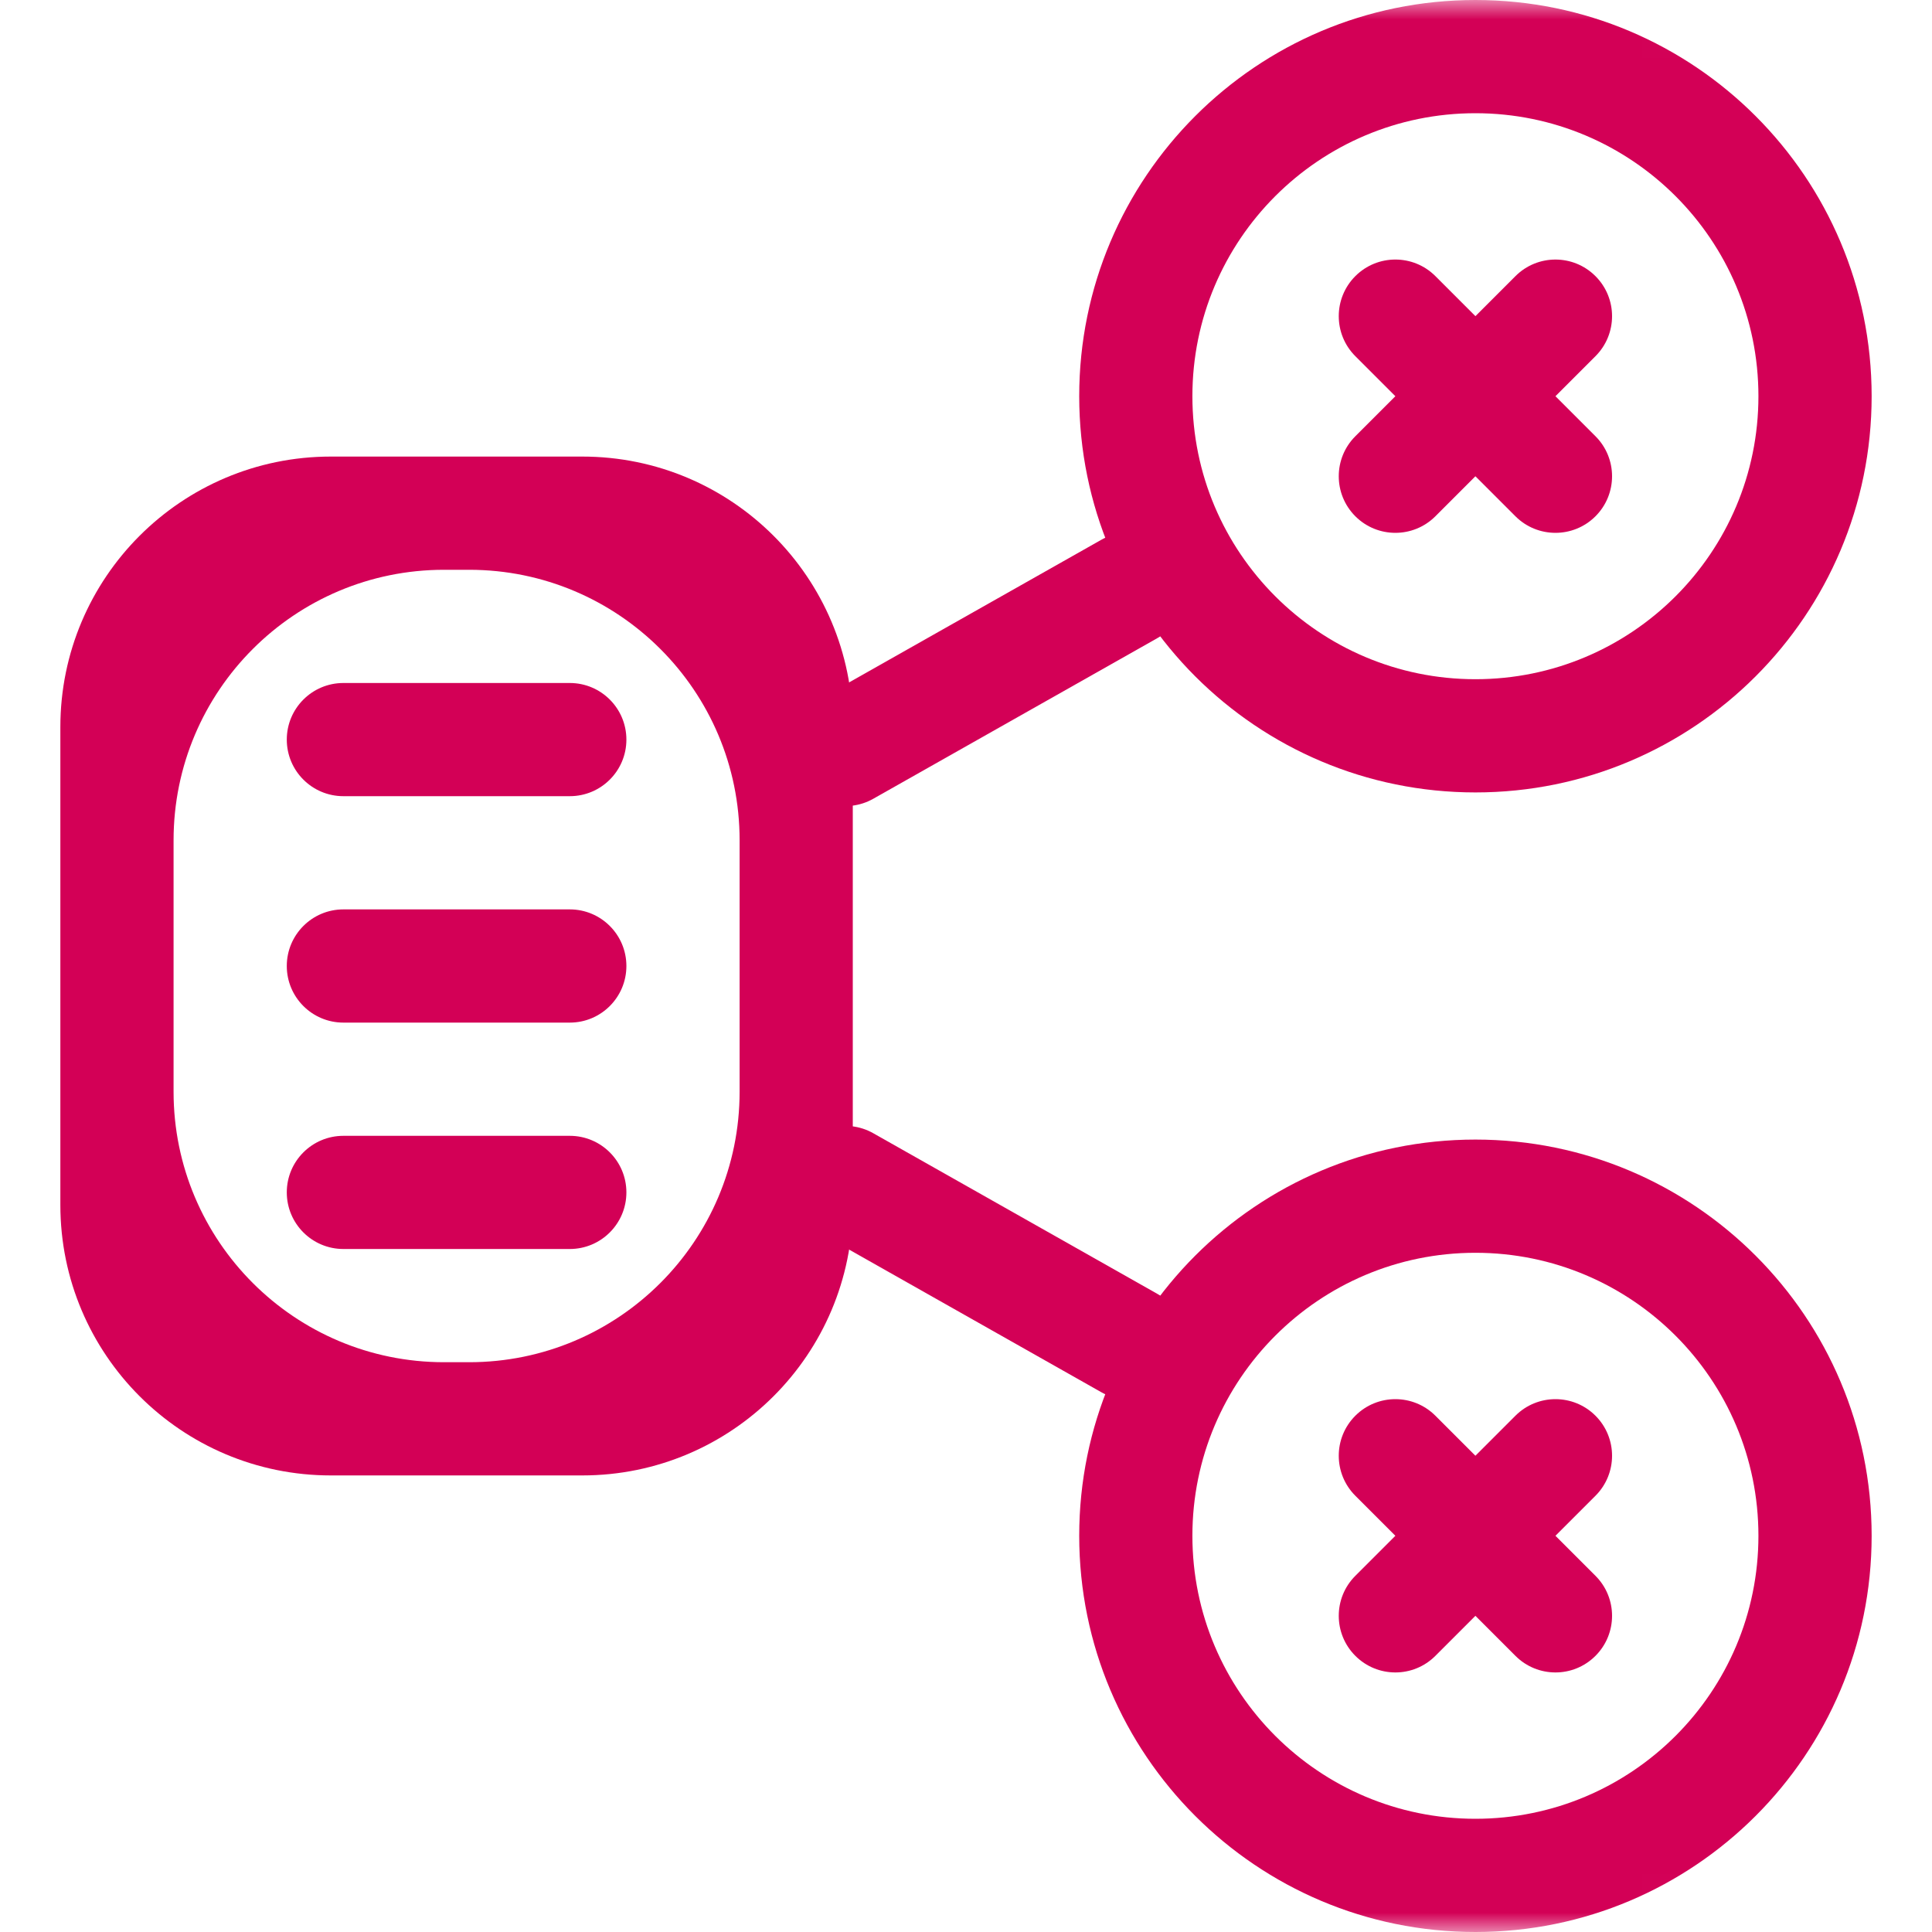
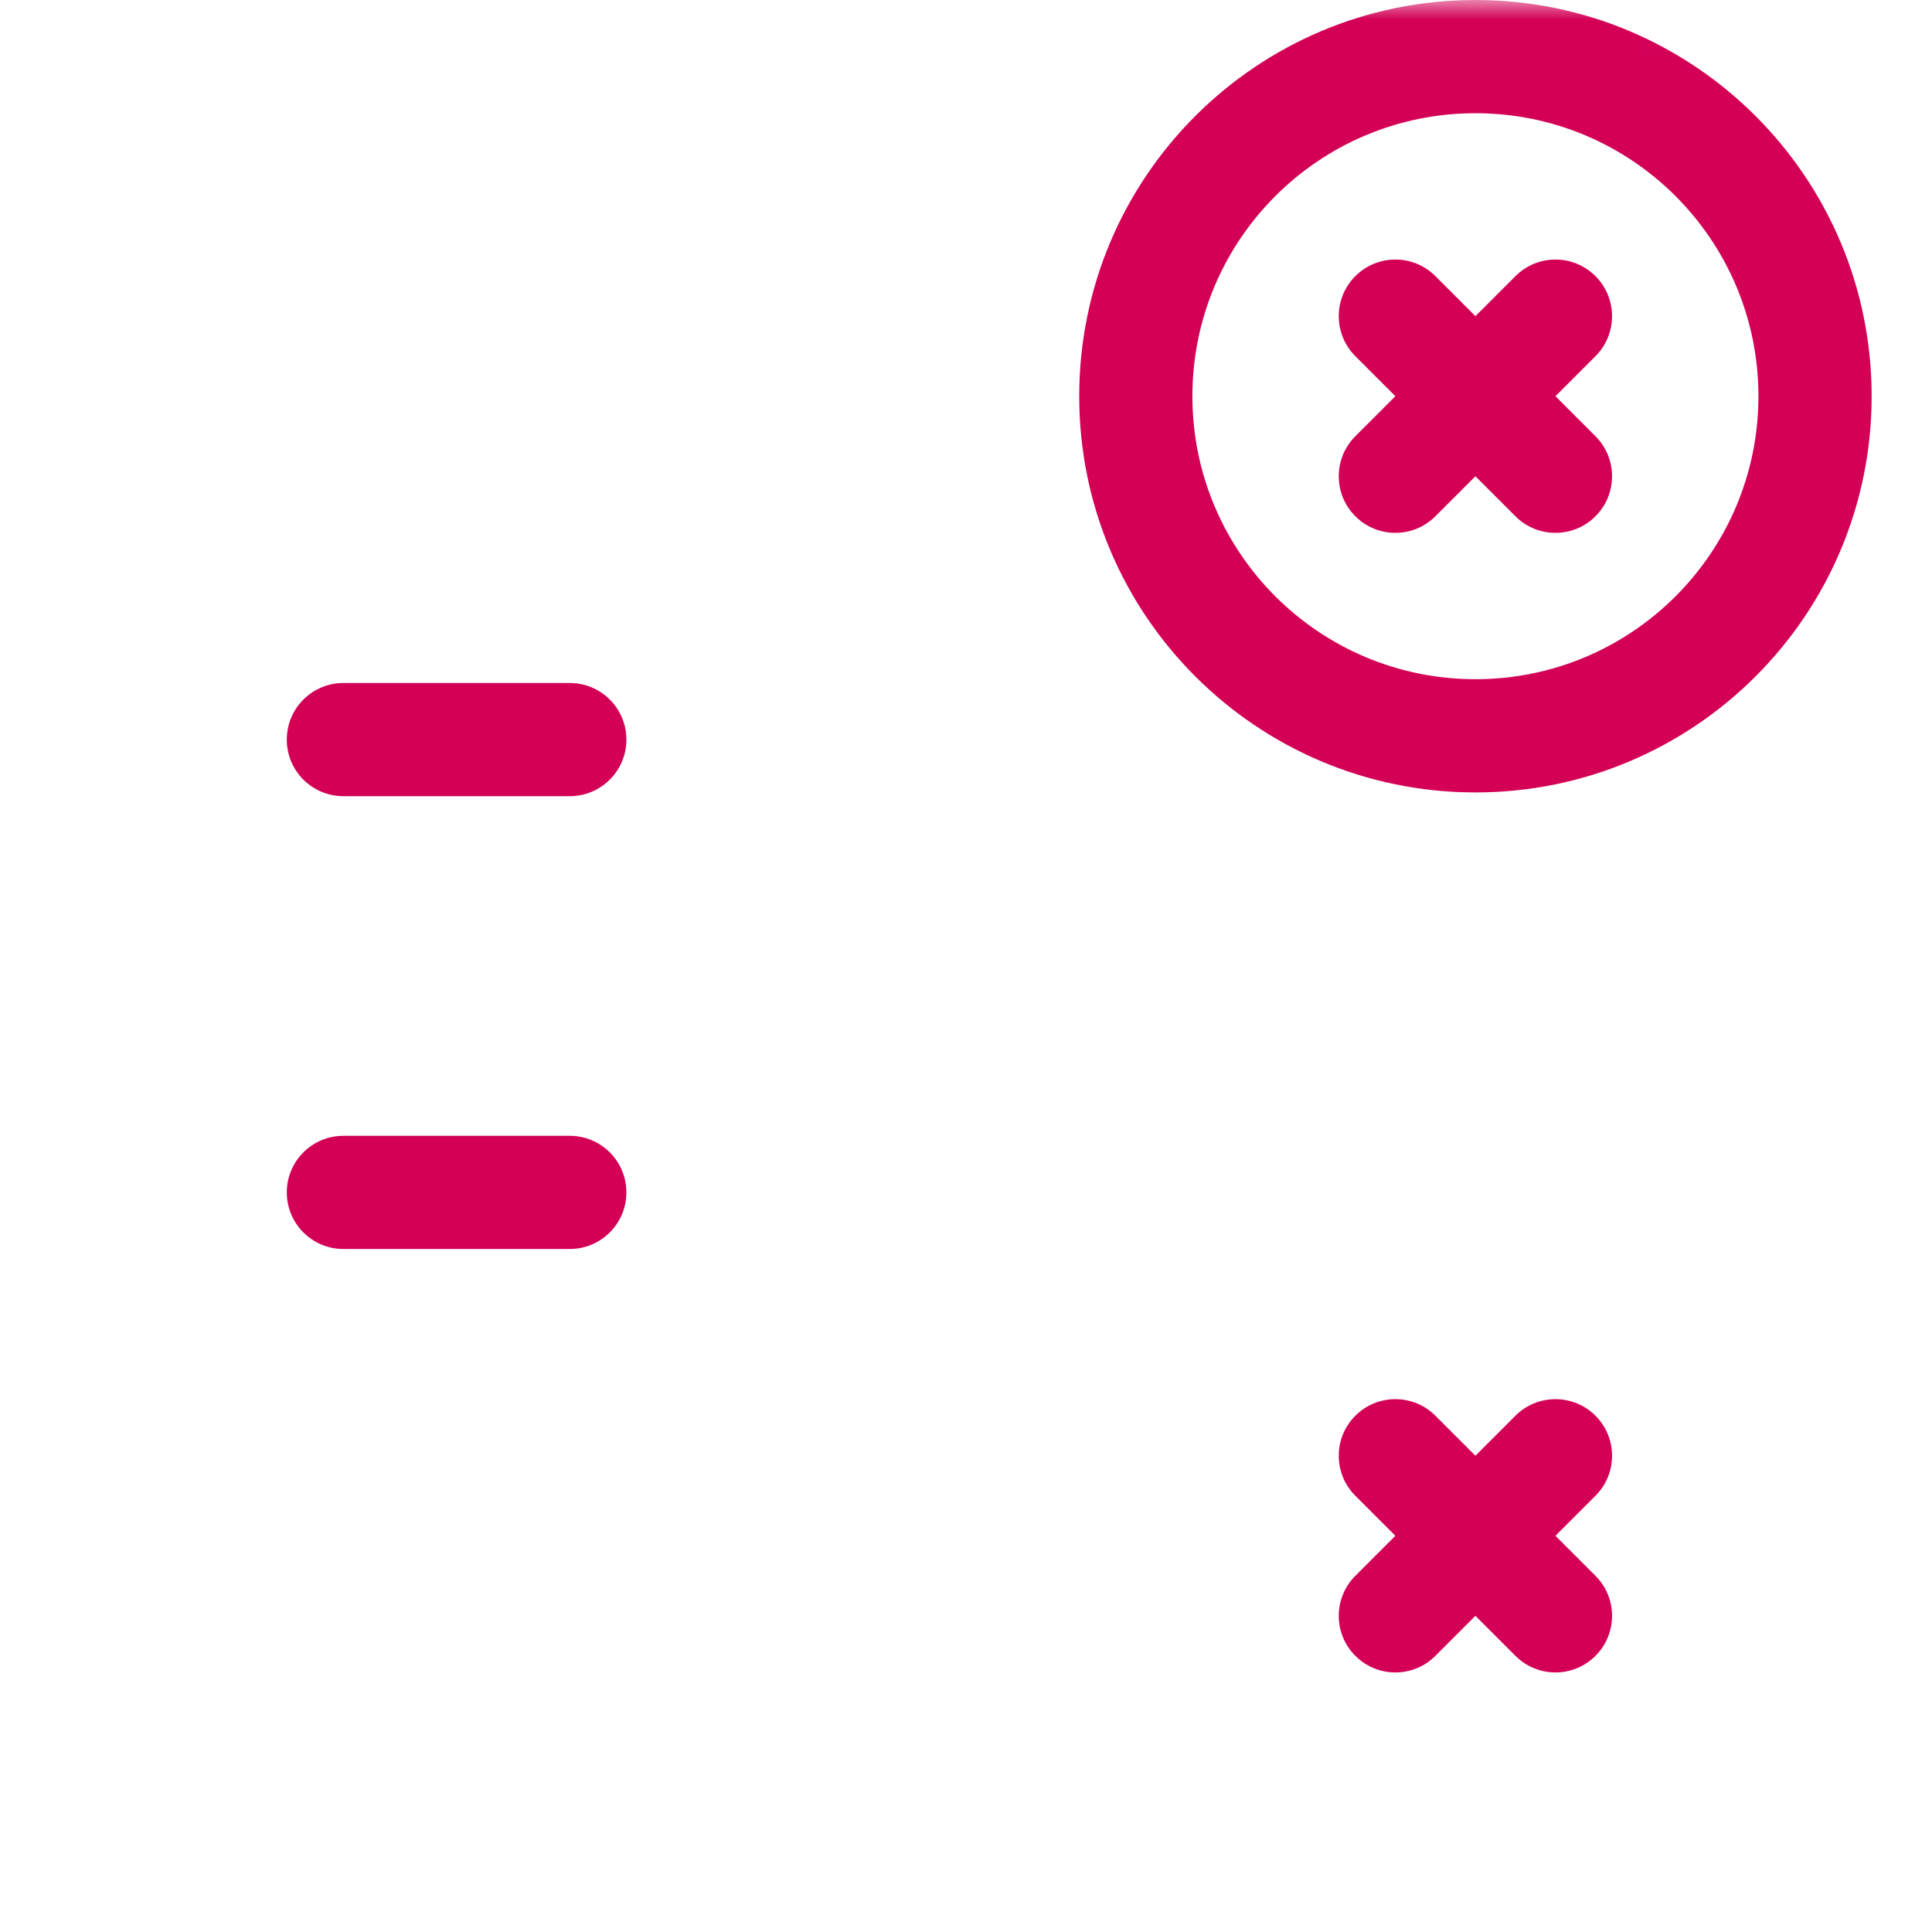
<svg xmlns="http://www.w3.org/2000/svg" width="50" height="50" viewBox="0 0 50 50" fill="none">
  <path d="M41.291 9.218C41.863 8.646 41.863 7.719 41.291 7.147C40.719 6.574 39.791 6.574 39.219 7.147L35.076 11.29C34.504 11.862 34.504 12.789 35.076 13.361C35.648 13.933 36.576 13.933 37.148 13.361L41.291 9.218Z" fill="#D30056" />
  <path d="M41.291 13.361C41.863 12.789 41.863 11.862 41.291 11.29L37.148 7.146C36.576 6.574 35.648 6.574 35.076 7.146C34.504 7.719 34.504 8.646 35.076 9.218L39.219 13.361C39.791 13.933 40.719 13.933 41.291 13.361Z" fill="#D30056" />
  <mask id="mask0_10_104" style="mask-type:luminance" maskUnits="userSpaceOnUse" x="0" y="0" width="50" height="50">
    <path d="M0 7C0 3.134 3.134 -2.10603e-06 7 -2.10603e-06H43C46.866 -2.10603e-06 50 3.134 50 7V43C50 46.866 46.866 50 43 50H7C3.134 50 0 46.866 0 43V7Z" fill="white" />
  </mask>
  <g mask="url(#mask0_10_104)">
    <path d="M45.508 10.254C45.508 14.299 42.229 17.578 38.184 17.578C34.139 17.578 30.859 14.299 30.859 10.254C30.859 6.209 34.139 2.93 38.184 2.93C42.229 2.93 45.508 6.209 45.508 10.254ZM48.438 10.254C48.438 4.591 43.847 1.31726e-05 38.184 1.31726e-05C32.52 1.33142e-05 27.93 4.591 27.93 10.254C27.93 15.917 32.52 20.508 38.184 20.508C43.847 20.508 48.438 15.917 48.438 10.254Z" fill="#D30056" />
    <path d="M41.291 38.71C41.863 38.138 41.863 37.211 41.291 36.639C40.719 36.067 39.791 36.067 39.219 36.639L35.076 40.782C34.504 41.354 34.504 42.281 35.076 42.853C35.648 43.426 36.576 43.426 37.148 42.853L41.291 38.71Z" fill="#D30056" />
    <path d="M41.291 42.853C41.863 42.281 41.863 41.354 41.291 40.782L37.148 36.639C36.576 36.067 35.648 36.067 35.076 36.639C34.504 37.211 34.504 38.138 35.076 38.71L39.219 42.853C39.791 43.426 40.719 43.426 41.291 42.853Z" fill="#D30056" />
-     <path d="M45.508 39.746C45.508 43.791 42.229 47.07 38.184 47.07C34.139 47.07 30.859 43.791 30.859 39.746C30.859 35.701 34.139 32.422 38.184 32.422C42.229 32.422 45.508 35.701 45.508 39.746ZM48.438 39.746C48.438 34.083 43.847 29.492 38.184 29.492C32.52 29.492 27.93 34.083 27.93 39.746C27.93 45.409 32.52 50 38.184 50C43.847 50 48.438 45.409 48.438 39.746Z" fill="#D30056" />
-     <path d="M15.07 38.184C18.936 38.184 22.07 35.05 22.07 31.184V18.816C22.07 14.95 18.936 11.816 15.07 11.816H8.562C4.697 11.816 1.562 14.95 1.562 18.816V31.184C1.562 35.05 4.697 38.184 8.562 38.184H15.07ZM4.492 21.746C4.492 17.88 7.626 14.746 11.492 14.746H12.141C16.007 14.746 19.141 17.88 19.141 21.746V28.254C19.141 32.12 16.007 35.254 12.141 35.254H11.492C7.626 35.254 4.492 32.12 4.492 28.254V21.746Z" fill="#D30056" />
    <path d="M14.746 20.605C15.555 20.605 16.211 19.95 16.211 19.141C16.211 18.332 15.555 17.676 14.746 17.676H8.887C8.078 17.676 7.422 18.332 7.422 19.141C7.422 19.95 8.078 20.605 8.887 20.605H14.746Z" fill="#D30056" />
-     <path d="M14.746 26.465C15.555 26.465 16.211 25.809 16.211 25C16.211 24.191 15.555 23.535 14.746 23.535H8.887C8.078 23.535 7.422 24.191 7.422 25C7.422 25.809 8.078 26.465 8.887 26.465H14.746Z" fill="#D30056" />
    <path d="M14.746 32.324C15.555 32.324 16.211 31.668 16.211 30.859C16.211 30.05 15.555 29.395 14.746 29.395H8.887C8.078 29.395 7.422 30.05 7.422 30.859C7.422 31.668 8.078 32.324 8.887 32.324H14.746Z" fill="#D30056" />
-     <path d="M29.945 16.519C30.649 16.121 30.897 15.227 30.499 14.523C30.101 13.819 29.207 13.571 28.503 13.969L21.16 18.121C20.455 18.519 20.207 19.413 20.605 20.117C21.004 20.821 21.897 21.07 22.602 20.671L29.945 16.519Z" fill="#D30056" />
-     <path d="M30.499 35.477C30.897 34.773 30.649 33.879 29.945 33.481L22.602 29.329C21.897 28.93 21.004 29.179 20.605 29.883C20.207 30.587 20.455 31.481 21.16 31.879L28.503 36.031C29.207 36.429 30.101 36.181 30.499 35.477Z" fill="#D30056" />
  </g>
</svg>